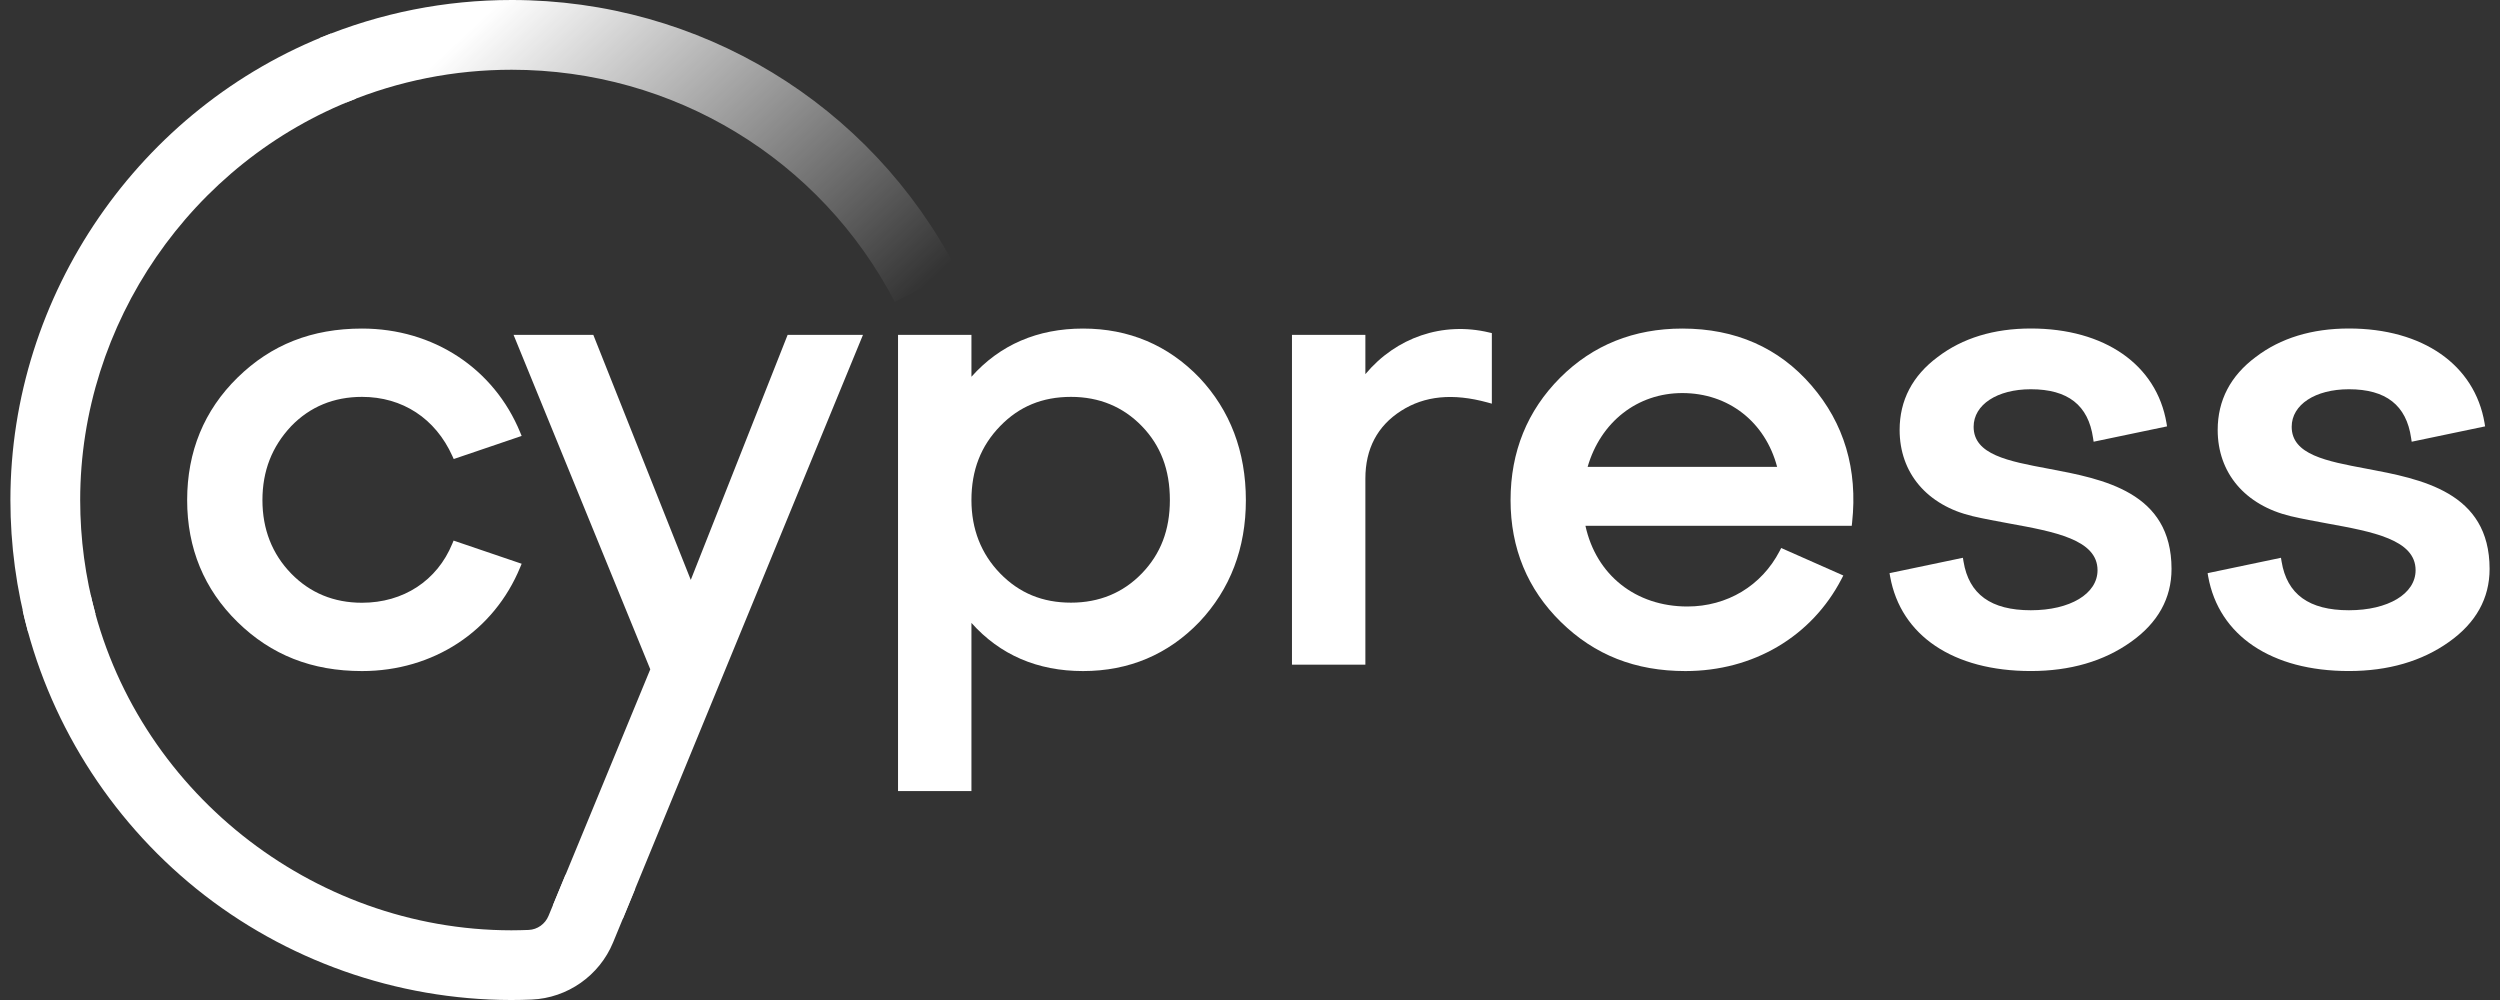
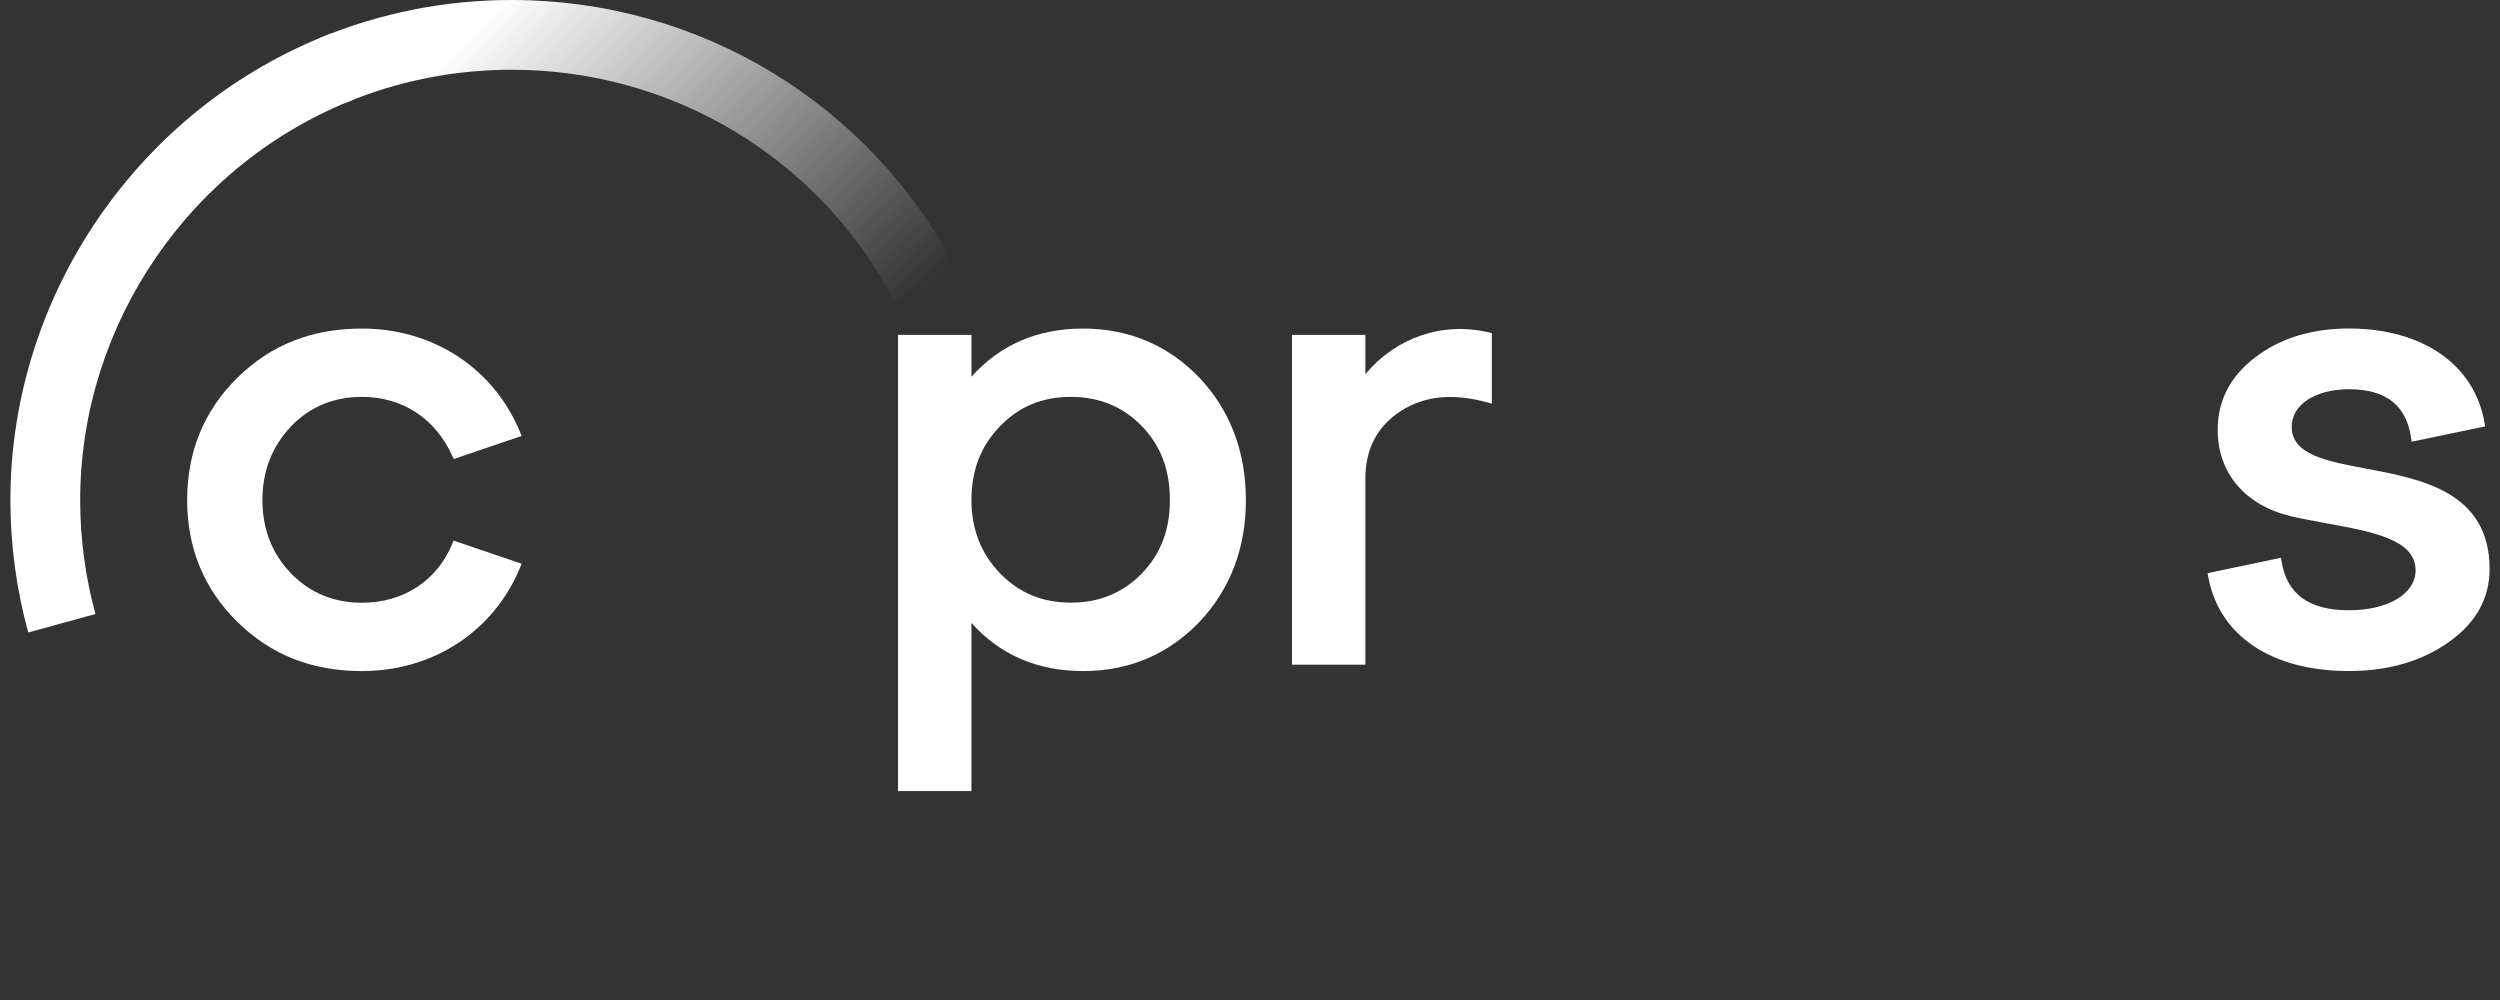
<svg xmlns="http://www.w3.org/2000/svg" width="80" height="32" viewBox="0 0 80 32" fill="none">
  <rect x="0" y="0" width="80" height="32" fill="#333333" stroke="none" />
  <g clip-path="url(#clip0_662_25621)">
    <path d="M0.903 20.239C0.526 18.865 0.333 17.438 0.333 16.001C0.333 9.439 4.454 3.44 10.588 1.074L11.393 3.156C6.113 5.193 2.566 10.354 2.566 16.001C2.566 17.239 2.731 18.466 3.055 19.648L0.903 20.239Z" fill="white" />
    <path d="M28.634 9.662C26.247 5.08 21.548 2.232 16.374 2.232C14.541 2.232 12.759 2.585 11.082 3.279L10.227 1.218C12.176 0.411 14.245 0 16.374 0C22.385 0 27.842 3.306 30.615 8.631L28.634 9.662Z" fill="url(#paint0_linear_662_25621)" />
    <path d="M11.584 12.7C12.879 12.7 13.934 13.39 14.476 14.594L14.519 14.689L16.693 13.95L16.647 13.839C15.805 11.788 13.865 10.514 11.584 10.514C9.981 10.514 8.678 11.028 7.601 12.083C6.531 13.131 5.989 14.45 5.989 16.004C5.989 17.544 6.531 18.857 7.601 19.905C8.678 20.96 9.981 21.474 11.584 21.474C13.865 21.474 15.805 20.2 16.647 18.151L16.693 18.04L14.515 17.299L14.474 17.397C13.989 18.581 12.908 19.288 11.584 19.288C10.682 19.288 9.921 18.973 9.317 18.353C8.707 17.724 8.398 16.934 8.398 16.006C8.398 15.071 8.7 14.296 9.317 13.638C9.919 13.015 10.682 12.7 11.584 12.7Z" fill="white" />
    <path d="M38.38 12.085C37.376 11.043 36.124 10.514 34.657 10.514C33.199 10.514 31.998 11.033 31.086 12.056V10.716H28.737V25.314H31.086V19.933C31.998 20.955 33.197 21.474 34.657 21.474C36.124 21.474 37.378 20.945 38.381 19.902C39.369 18.853 39.868 17.543 39.868 16.004C39.866 14.45 39.367 13.133 38.38 12.085ZM36.538 18.35C35.936 18.971 35.173 19.285 34.272 19.285C33.358 19.285 32.618 18.978 32.005 18.35C31.395 17.721 31.086 16.931 31.086 16.003C31.086 15.047 31.386 14.272 32.005 13.635C32.616 13.005 33.357 12.7 34.272 12.7C35.174 12.7 35.936 13.015 36.538 13.635C37.143 14.259 37.436 15.033 37.436 16.003C37.436 16.959 37.141 17.726 36.538 18.35Z" fill="white" />
    <path d="M43.692 11.973V10.716H41.343V21.27H43.692V15.316C43.692 14.361 44.076 13.632 44.834 13.147C45.587 12.665 46.491 12.576 47.597 12.878L47.739 12.917V10.659L47.652 10.639C46.167 10.284 44.676 10.795 43.692 11.973Z" fill="white" />
-     <path d="M53.834 10.514C52.285 10.514 50.972 11.041 49.929 12.083C48.873 13.138 48.338 14.457 48.338 16.004C48.338 17.544 48.88 18.857 49.95 19.905C51.027 20.96 52.33 21.474 53.934 21.474C56.106 21.474 57.974 20.371 58.931 18.523L58.986 18.416L56.998 17.536L56.95 17.63C56.374 18.744 55.268 19.408 53.995 19.408C52.342 19.408 51.077 18.399 50.734 16.825H59.256L59.267 16.724C59.452 15.021 59.013 13.544 57.965 12.333C56.922 11.125 55.532 10.514 53.834 10.514ZM50.804 14.94C51.221 13.5 52.397 12.578 53.834 12.578C55.311 12.578 56.487 13.5 56.868 14.94H50.804Z" fill="white" />
-     <path d="M65.543 14.997C64.262 14.757 63.156 14.548 63.156 13.657C63.156 12.95 63.909 12.456 64.986 12.456C66.174 12.456 66.826 12.967 66.978 14.017L66.996 14.135L69.345 13.644L69.328 13.537C69.012 11.672 67.349 10.512 64.987 10.512C63.803 10.512 62.799 10.819 62.007 11.423C61.198 12.025 60.788 12.809 60.788 13.758C60.788 15.132 61.659 16.164 63.122 16.517C63.501 16.606 63.902 16.677 64.29 16.75C65.745 17.015 67.121 17.267 67.121 18.247C67.121 19.002 66.243 19.528 64.987 19.528C63.71 19.528 63.005 19.018 62.832 17.966L62.813 17.849L60.465 18.341L60.484 18.449C60.825 20.342 62.508 21.473 64.986 21.473C66.245 21.473 67.323 21.159 68.187 20.543C69.052 19.933 69.489 19.146 69.489 18.206C69.489 15.739 67.303 15.328 65.543 14.997Z" fill="white" />
    <path d="M75.721 14.997C74.44 14.757 73.334 14.548 73.334 13.657C73.334 12.95 74.087 12.456 75.164 12.456C76.352 12.456 77.004 12.967 77.156 14.017L77.174 14.135L79.523 13.644L79.506 13.537C79.19 11.672 77.527 10.512 75.166 10.512C73.98 10.512 72.977 10.819 72.185 11.423C71.376 12.025 70.966 12.809 70.966 13.758C70.966 15.132 71.837 16.164 73.3 16.517C73.679 16.606 74.08 16.677 74.468 16.75C75.924 17.015 77.299 17.267 77.299 18.247C77.299 19.002 76.421 19.528 75.166 19.528C73.888 19.528 73.183 19.018 73.01 17.966L72.991 17.849L70.644 18.341L70.662 18.449C71.004 20.342 72.686 21.473 75.164 21.473C76.422 21.473 77.501 21.159 78.366 20.543C79.23 19.933 79.667 19.146 79.667 18.206C79.667 15.739 77.48 15.328 75.721 14.997Z" fill="white" />
-     <path d="M25.204 10.716L22.105 18.557L18.986 10.716H16.434L20.809 21.418L17.696 28.966L19.927 29.41L27.615 10.716H25.204Z" fill="white" />
-     <path d="M18.096 27.993L17.552 29.309C17.444 29.569 17.197 29.745 16.919 29.758C16.736 29.764 16.551 29.77 16.364 29.77C9.966 29.766 4.305 25.255 2.902 19.04L0.724 19.532C1.511 23.018 3.487 26.182 6.287 28.444C9.12 30.73 12.689 31.993 16.34 32C16.345 32 16.372 32 16.372 32C16.587 32 16.799 31.995 17.012 31.986C18.157 31.938 19.181 31.221 19.619 30.157L20.328 28.437L18.096 27.993Z" fill="url(#paint1_linear_662_25621)" />
  </g>
  <defs>
    <linearGradient id="paint0_linear_662_25621" x1="14.705" y1="-1.033" x2="26.882" y2="11.982" gradientUnits="userSpaceOnUse">
      <stop offset="0.094" stop-color="white" />
      <stop offset="0.988" stop-color="white" stop-opacity="0" />
    </linearGradient>
    <linearGradient id="paint1_linear_662_25621" x1="0.163" y1="23.281" x2="23.425" y2="29.473" gradientUnits="userSpaceOnUse">
      <stop offset="0.077" stop-color="white" />
      <stop offset="0.762" stop-color="white" />
    </linearGradient>
    <clipPath id="clip0_662_25621">
      <rect width="80" height="32" fill="white" />
    </clipPath>
  </defs>
</svg>